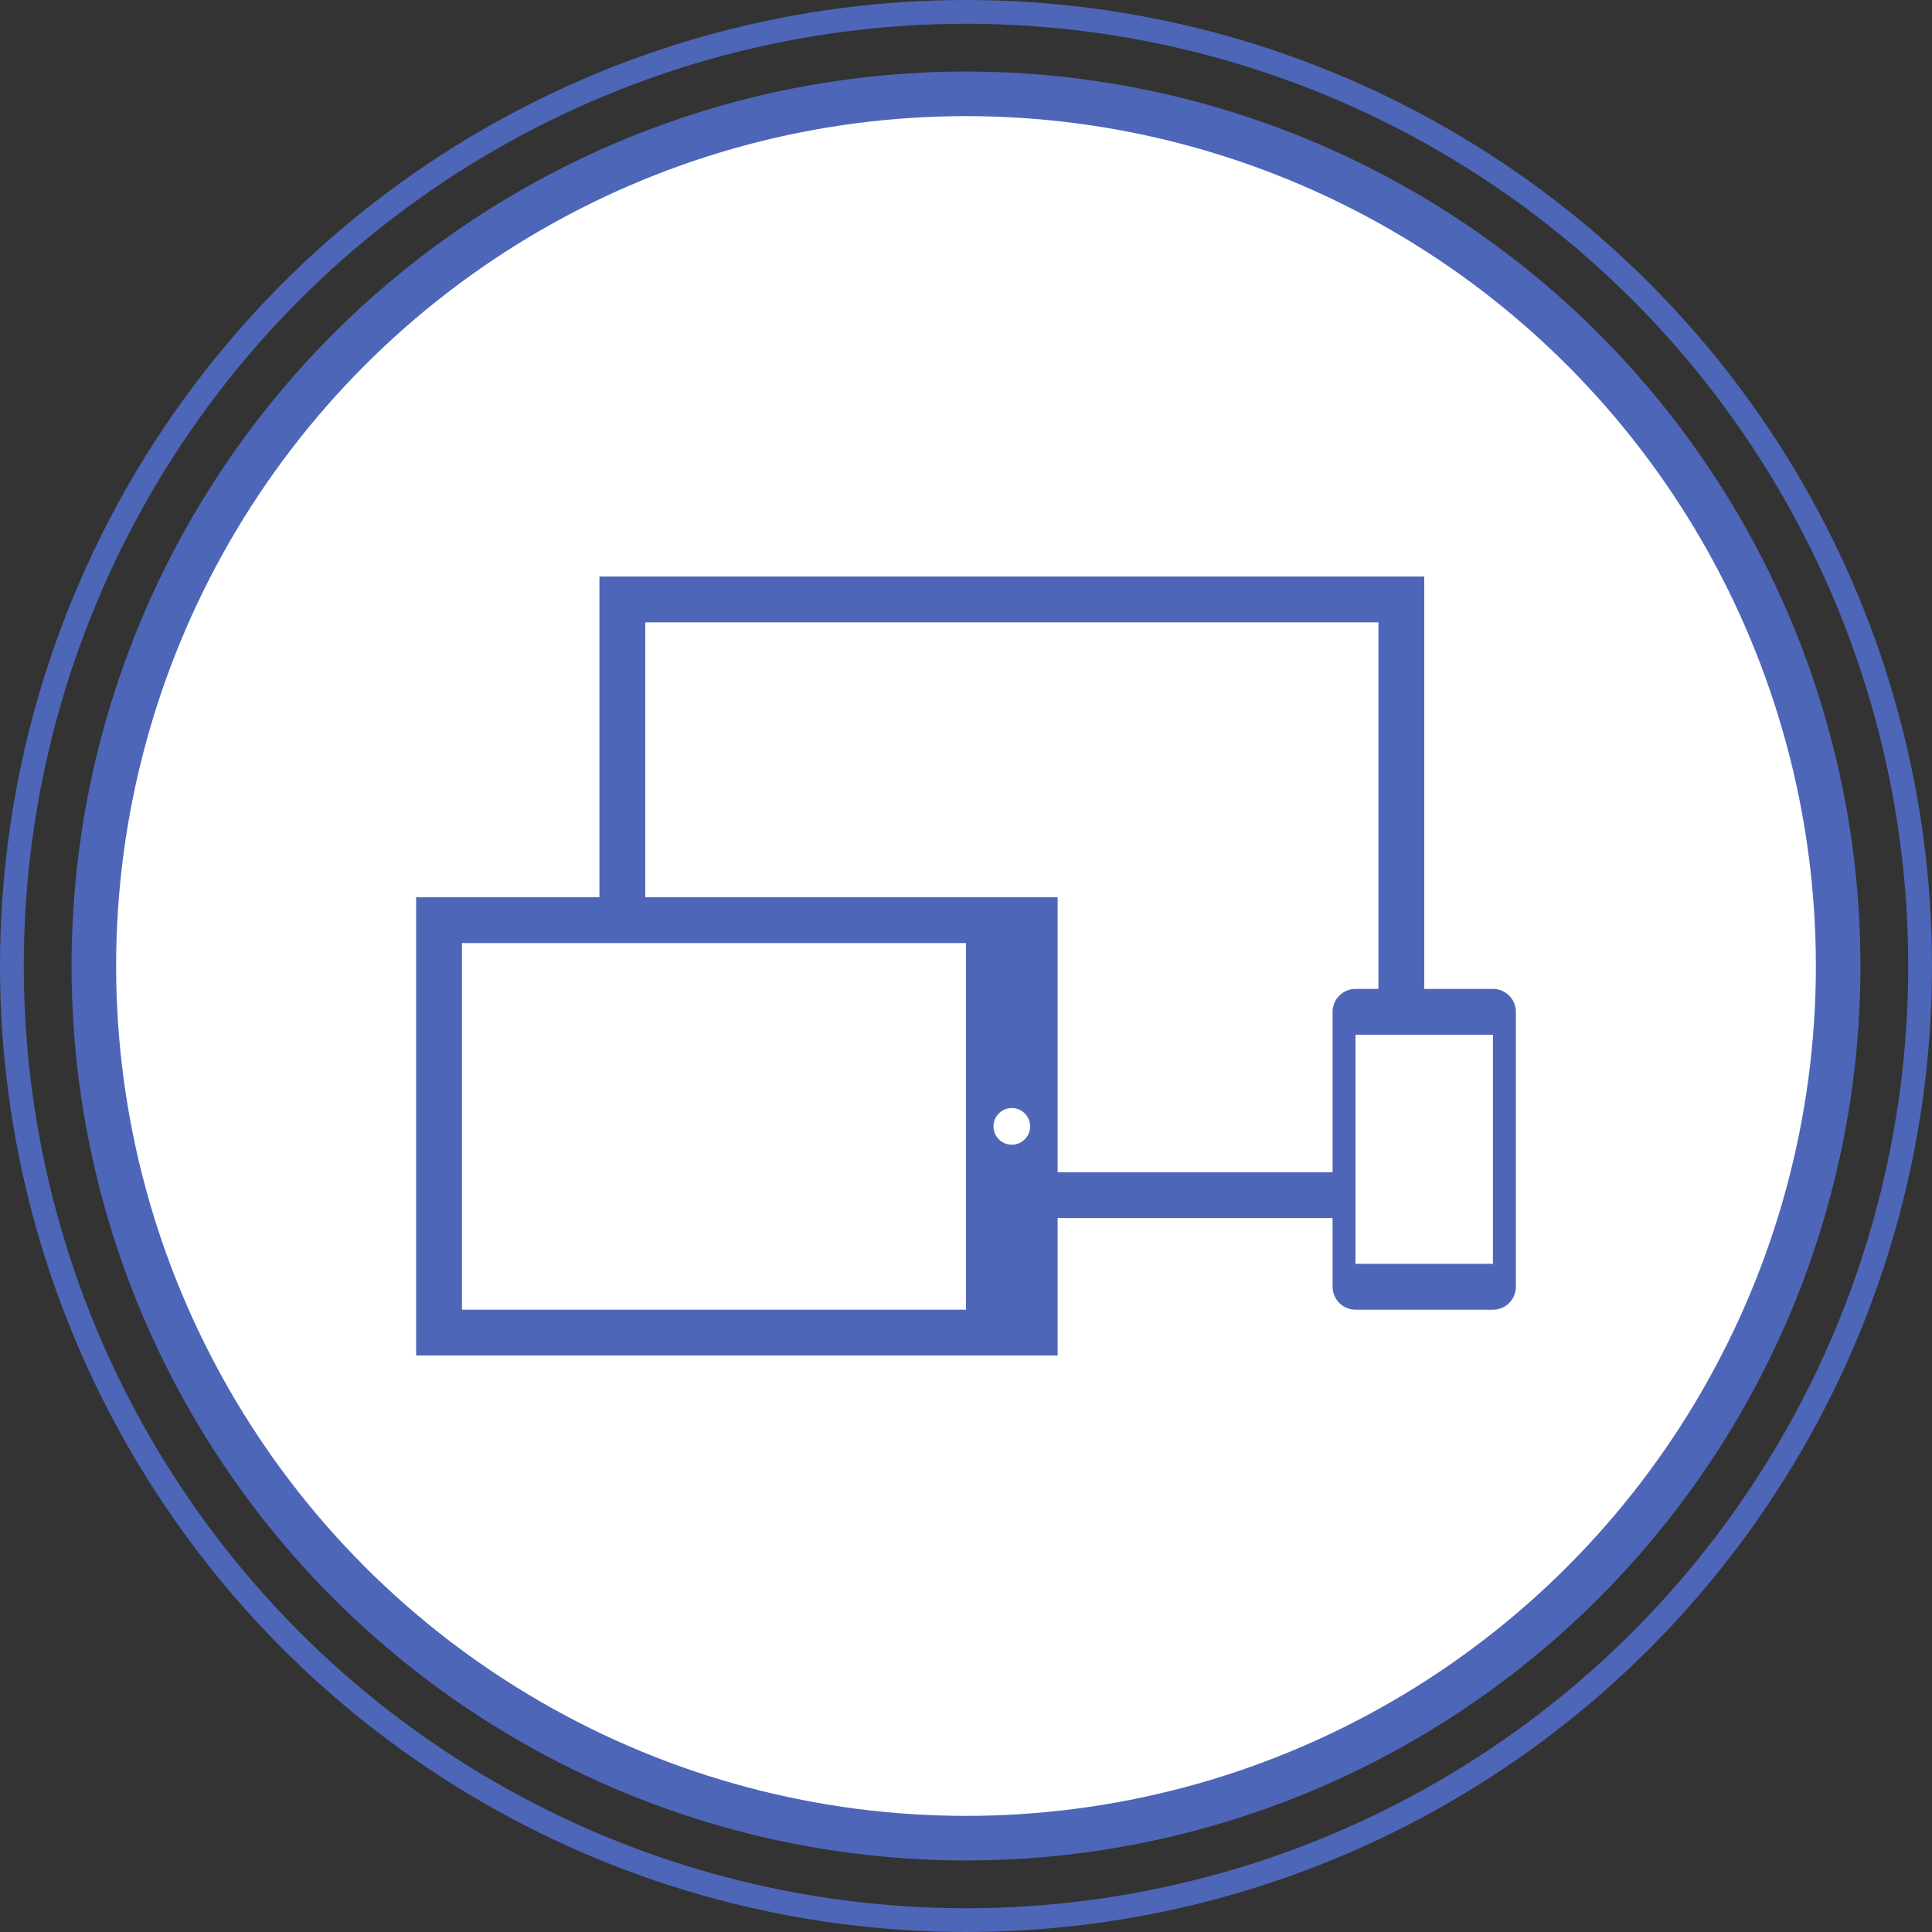
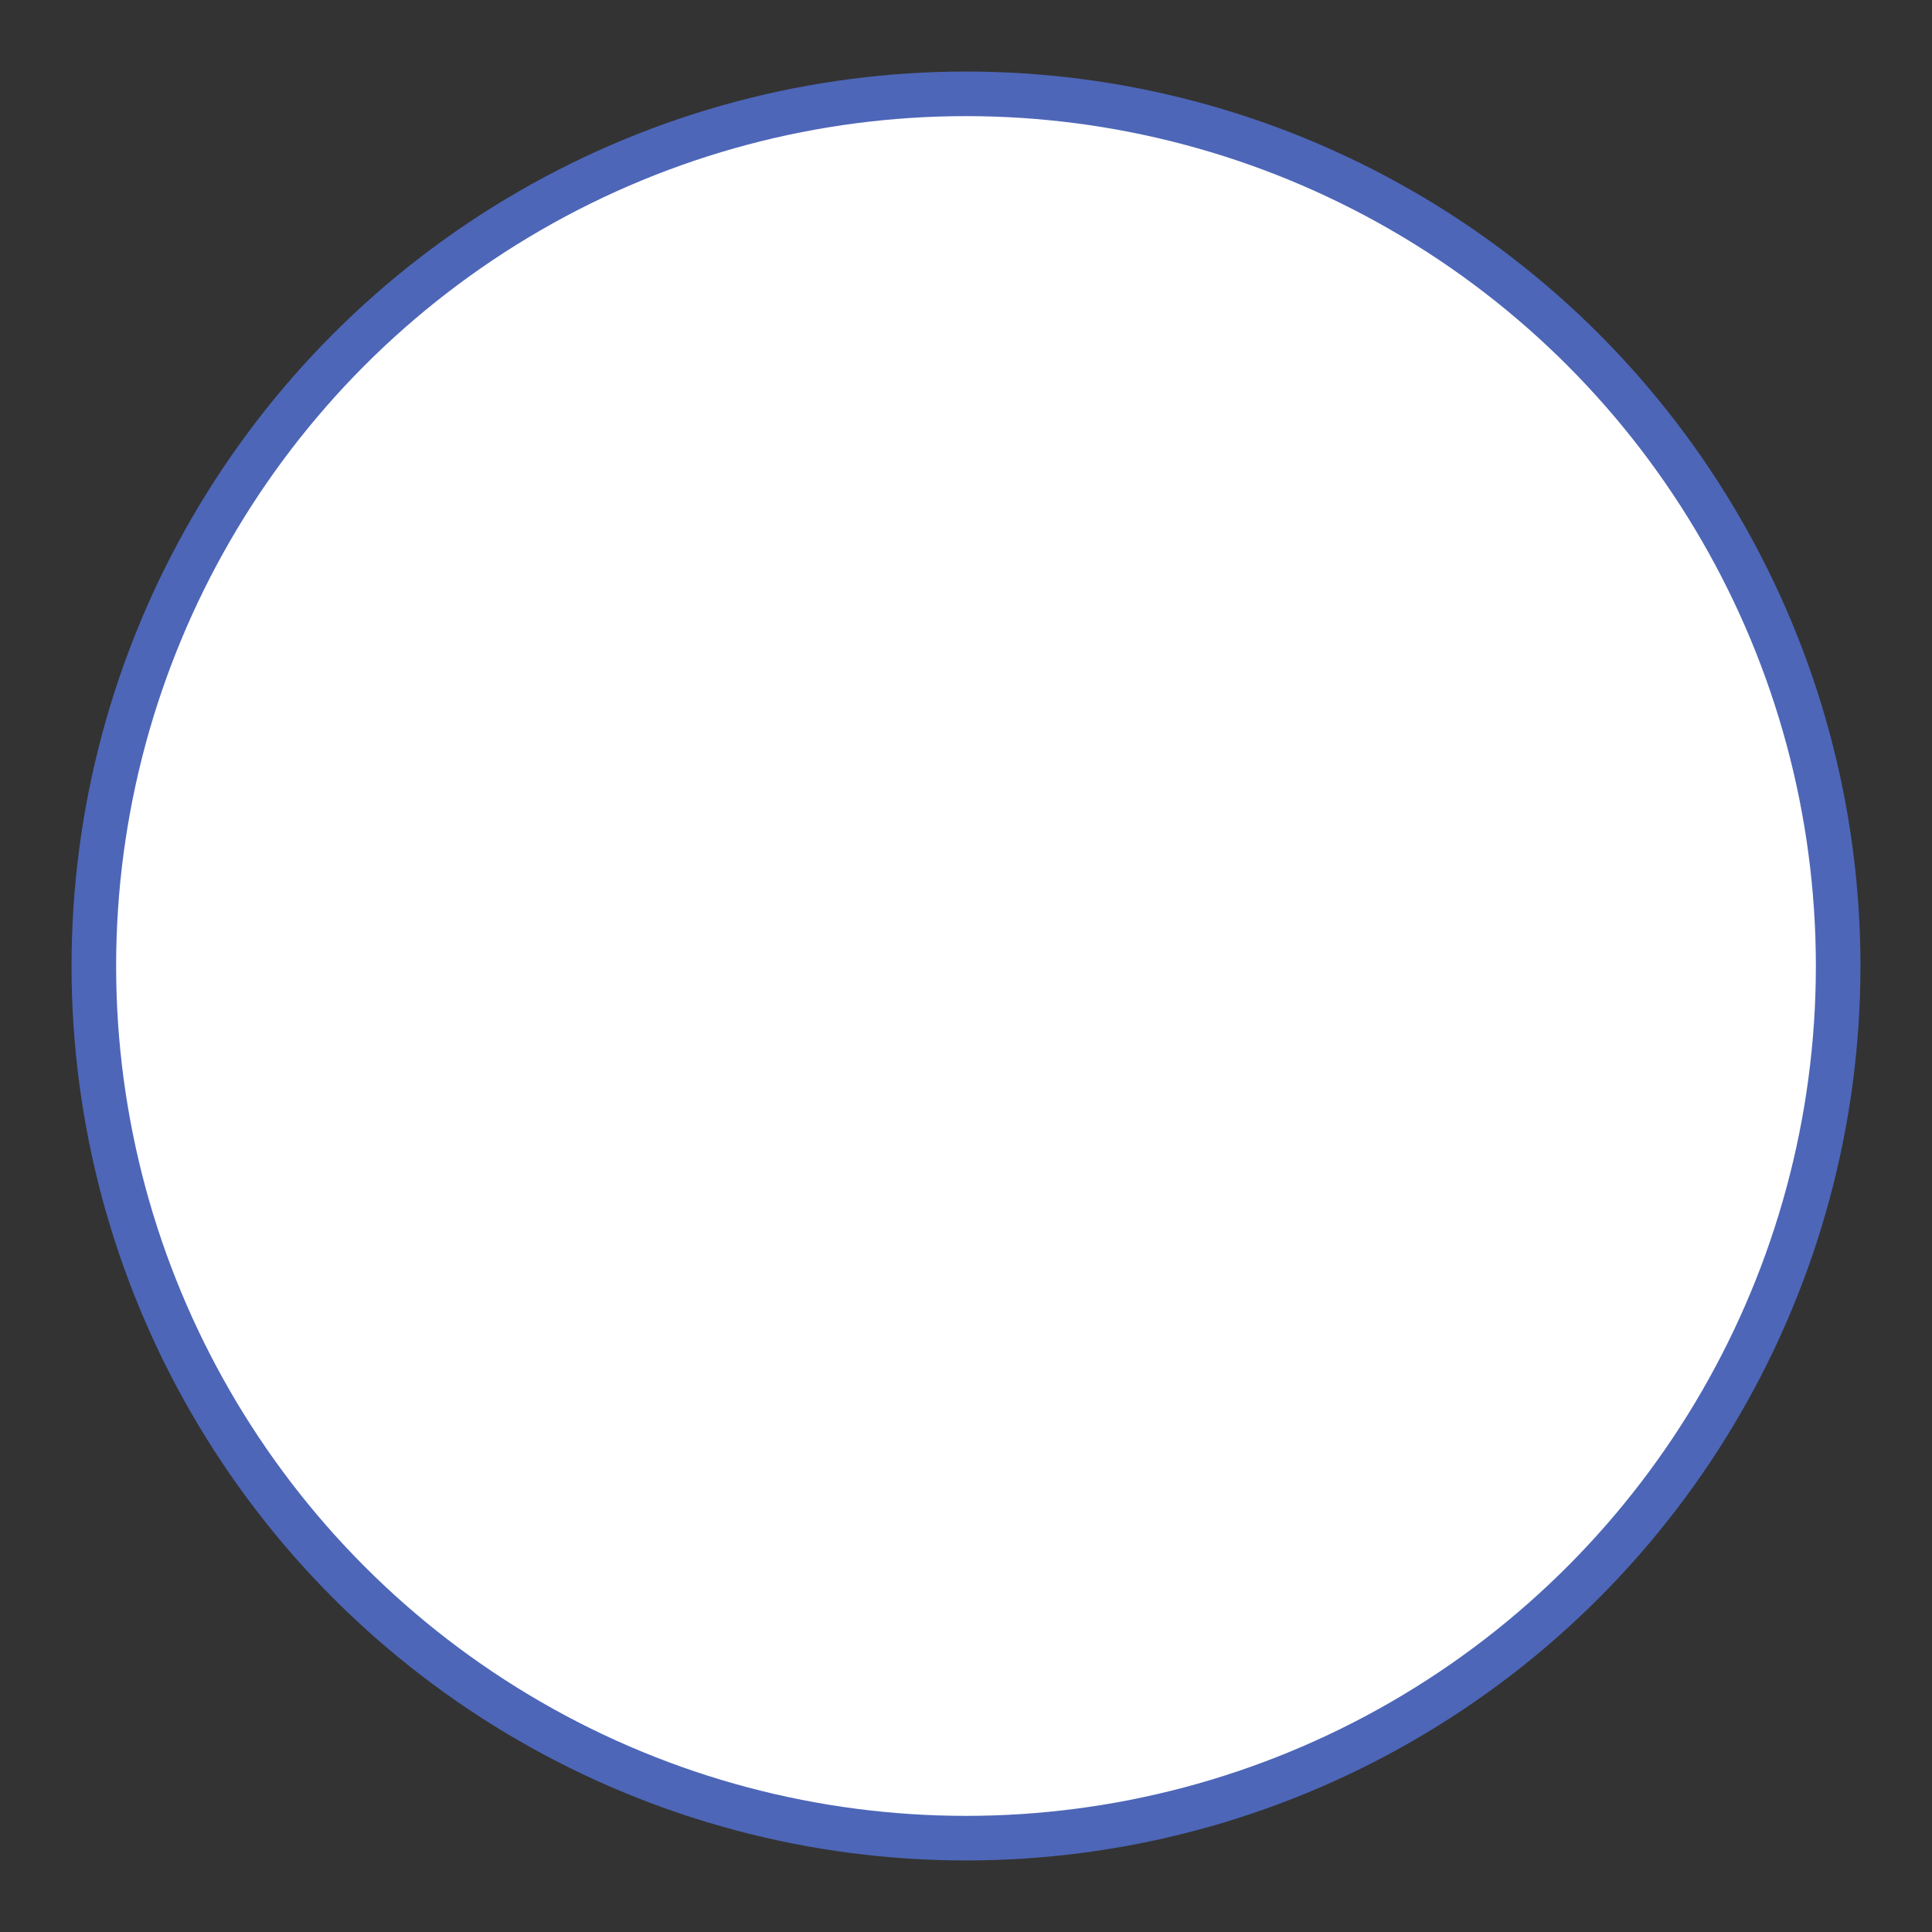
<svg xmlns="http://www.w3.org/2000/svg" width="65" height="65" viewBox="0 0 65 65" fill="none">
  <rect x="0" y="0" width="65" height="65" fill="#333333" stroke="none" />
  <circle cx="32.5" cy="32.5" r="29.343" fill="white" stroke="#4D66B8" stroke-width="1.5" />
-   <circle cx="32.5" cy="32.5" r="32.1" stroke="#4D66B8" stroke-width="0.8" />
  <g clip-path="url(#clip0_299_115)">
-     <path d="M50.984 33.887C50.974 33.836 50.959 33.788 50.939 33.742C50.92 33.696 50.897 33.652 50.869 33.611C50.841 33.57 50.809 33.531 50.775 33.496C50.74 33.462 50.702 33.431 50.661 33.403C50.62 33.375 50.576 33.351 50.53 33.332C50.484 33.312 50.435 33.297 50.385 33.286C50.335 33.276 50.282 33.271 50.229 33.271H47.917V19.396H20.167V30.188H14V45.604H35.583V40.979H44.833V43.292C44.833 43.345 44.839 43.397 44.85 43.447C44.86 43.497 44.874 43.546 44.894 43.592C44.913 43.639 44.938 43.681 44.965 43.722C44.993 43.764 45.025 43.802 45.06 43.837C45.095 43.872 45.132 43.904 45.173 43.931C45.214 43.959 45.258 43.982 45.304 44.002C45.351 44.021 45.399 44.037 45.449 44.047C45.499 44.057 45.551 44.063 45.604 44.063H50.229C50.282 44.063 50.335 44.057 50.385 44.047C50.435 44.037 50.484 44.021 50.53 44.002C50.576 43.982 50.62 43.959 50.661 43.931C50.702 43.904 50.74 43.872 50.775 43.837C50.809 43.802 50.841 43.764 50.869 43.722C50.897 43.681 50.92 43.639 50.939 43.592C50.959 43.546 50.974 43.497 50.984 43.447C50.995 43.397 51 43.345 51 43.292V34.042C51 33.989 50.995 33.937 50.984 33.887ZM32.5 44.063H15.542V31.729H20.167H21.708H32.5V39.438V40.979V44.063ZM33.425 37.896C33.425 37.555 33.701 37.279 34.042 37.279C34.382 37.279 34.658 37.555 34.658 37.896C34.658 38.236 34.382 38.513 34.042 38.513C33.701 38.513 33.425 38.236 33.425 37.896ZM44.833 39.438H35.583V39.129V30.188H34.196H33.888H28.106H27.798H22.017H21.708V20.938H46.375V33.271H46.067H45.604C45.551 33.271 45.499 33.276 45.449 33.286C45.399 33.297 45.351 33.312 45.304 33.332C45.258 33.351 45.214 33.375 45.173 33.403C45.132 33.431 45.095 33.462 45.06 33.496C45.025 33.531 44.993 33.57 44.965 33.611C44.938 33.652 44.913 33.696 44.894 33.742C44.874 33.788 44.86 33.837 44.85 33.887C44.839 33.937 44.833 33.989 44.833 34.042V39.129V39.438ZM50.229 42.521H49.921H45.913H45.604V40.979V39.438V39.129V34.813H46.067H46.375H47.917H50.229V42.521Z" fill="#4D66B8" />
-   </g>
+     </g>
  <defs>
    <clipPath id="clip0_299_115">
-       <rect width="37" height="37" fill="white" transform="translate(14 14)" />
-     </clipPath>
+       </clipPath>
  </defs>
</svg>